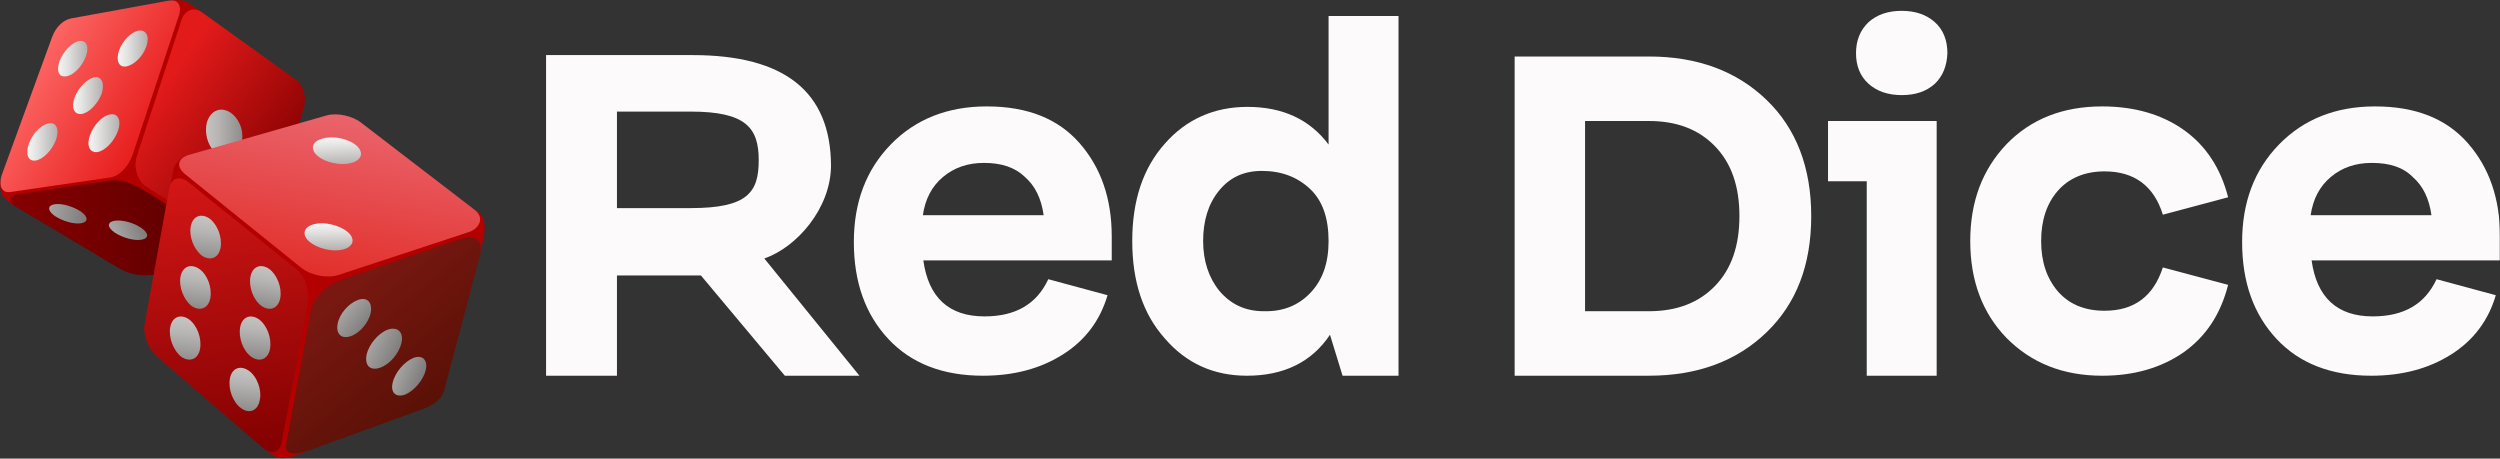
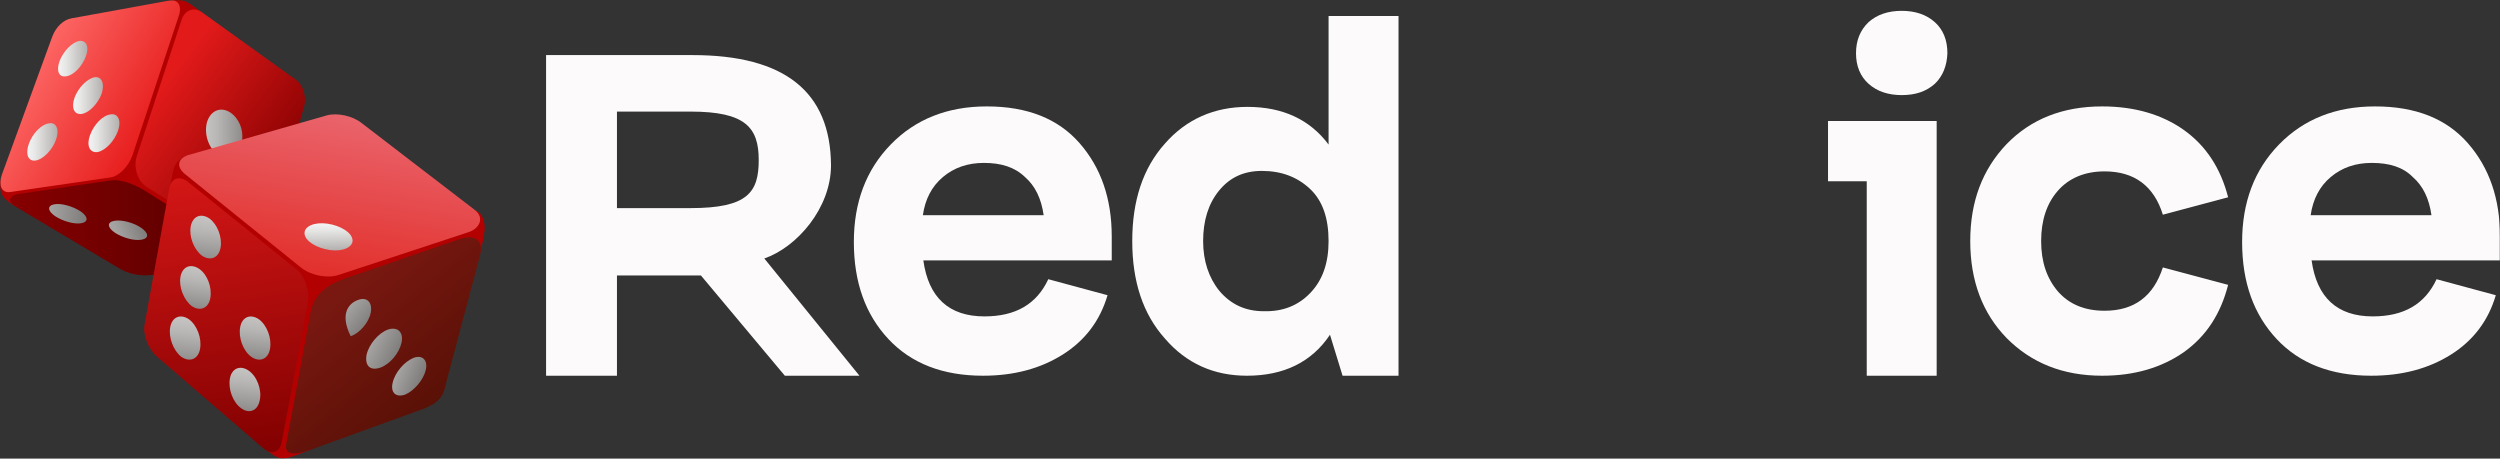
<svg xmlns="http://www.w3.org/2000/svg" width="1352" height="248" viewBox="0 0 1352 248" fill="none">
  <rect x="0" y="0" width="1352" height="248" fill="#333333" stroke="none" />
  <g clip-path="url(#clip0_40005493_73)">
    <mask id="mask0_40005493_73" style="mask-type:luminance" maskUnits="userSpaceOnUse" x="0" y="0" width="1352" height="248">
      <path d="M1352 0H0V248H1352V0Z" fill="white" />
    </mask>
    <g mask="url(#mask0_40005493_73)">
      <path d="M379.044 148.955H333.65V203.189H295.316V29.793H374.505C424.439 29.793 449.153 49.653 449.406 89.374C449.406 112.545 430.995 133.678 413.342 139.789L464.791 203.189H424.439L379.044 148.955ZM333.65 60.347V112.545H373.496C404.516 112.545 410.316 103.888 410.316 86.573C410.316 69.004 403.255 60.347 373.496 60.347H333.65Z" fill="#FCFAFA" />
      <path d="M601.225 127.822V140.808H499.338C502.114 160.923 513.21 171.107 532.377 171.107C549.272 171.107 560.62 164.488 566.925 150.993L598.954 159.65C594.92 173.399 586.849 184.093 574.744 191.732C562.639 199.37 548.263 203.19 531.62 203.19C509.929 203.19 492.781 196.57 480.424 183.329C468.067 170.089 461.762 152.775 461.762 130.878C461.762 109.489 468.319 91.921 481.686 78.171C495.052 64.422 512.453 57.547 533.639 57.547C555.577 57.547 572.225 64.167 583.825 77.408C595.425 90.648 601.225 107.453 601.225 127.822ZM532.124 88.101C523.296 88.101 515.981 90.648 509.929 95.74C503.877 100.832 500.348 107.707 499.086 116.364H564.406C563.144 107.453 559.863 100.578 554.315 95.74C548.767 90.393 541.453 88.101 532.124 88.101Z" fill="#FCFAFA" />
      <path d="M718.493 8.66H756.322V203.19H726.06L719.25 181.038C709.416 195.806 694.283 203.19 674.359 203.19C656.454 203.19 641.573 196.57 629.973 183.075C618.12 169.835 612.32 152.266 612.32 130.369C612.32 108.471 618.12 90.902 629.973 77.662C641.573 64.422 656.707 57.802 674.611 57.802C693.778 57.802 708.407 64.677 718.493 78.171V8.66ZM683.44 168.307C693.778 168.561 702.102 165.251 708.659 158.377C715.217 151.502 718.493 142.336 718.493 130.369C718.493 117.892 715.217 108.471 708.407 102.106C701.597 95.74 693.021 92.43 682.431 92.43C672.593 92.43 665.03 95.995 659.23 103.124C653.43 110.253 650.654 119.42 650.654 130.369C650.654 141.063 653.683 150.229 659.483 157.358C665.535 164.487 673.35 168.307 683.44 168.307Z" fill="#FCFAFA" />
-       <path d="M891.749 30.555C917.977 30.555 939.163 38.448 955.302 53.98C971.444 69.512 979.511 90.645 979.511 116.871C979.511 143.351 971.444 164.23 955.302 179.762C939.163 195.294 917.977 203.187 891.749 203.187H819.119V30.555H891.749ZM891.749 168.304C906.882 168.304 918.735 163.721 927.563 154.555C936.387 145.389 940.677 132.912 940.677 116.871C940.677 100.83 936.387 88.353 927.563 79.187C918.735 70.021 906.882 65.438 891.749 65.438H857.2V168.304H891.749Z" fill="#FCFAFA" />
      <path d="M988.592 65.441H1047.35V203.19H1009.53V98.032H988.592V65.441ZM1046.34 45.325C1041.81 49.4 1036 51.436 1028.44 51.436C1021.13 51.436 1015.07 49.4 1010.53 45.325C1005.99 41.252 1003.73 35.65 1003.73 28.775C1003.73 21.9 1005.99 16.299 1010.53 11.97C1015.07 7.896 1021.13 5.859 1028.44 5.859C1035.75 5.859 1041.81 7.896 1046.34 11.97C1050.88 16.044 1053.15 21.646 1053.15 28.775C1052.9 35.65 1050.63 41.252 1046.34 45.325Z" fill="#FCFAFA" />
      <path d="M1136.88 203.19C1115.7 203.19 1098.55 196.315 1085.18 182.82C1072.07 169.325 1065.51 151.757 1065.51 130.368C1065.51 108.98 1072.07 91.666 1085.18 77.917C1098.29 64.422 1115.45 57.547 1136.88 57.547C1154.28 57.547 1169.16 61.876 1181.01 70.278C1192.87 78.68 1200.94 90.902 1204.97 106.689L1169.67 116.11C1164.87 100.578 1154.28 92.684 1138.14 92.684C1127.55 92.684 1118.97 96.249 1112.92 103.124C1106.87 109.999 1103.85 119.165 1103.85 130.368C1103.85 141.572 1106.87 150.483 1112.92 157.613C1118.97 164.488 1127.3 168.052 1138.14 168.052C1154.28 168.052 1164.62 160.159 1169.67 144.627L1204.97 154.048C1200.94 169.835 1193.12 181.802 1181.01 190.459C1168.91 198.861 1154.28 203.19 1136.88 203.19Z" fill="#FCFAFA" />
      <path d="M1352 127.822V140.808H1250.11C1252.89 160.923 1263.99 171.107 1283.15 171.107C1300.05 171.107 1311.4 164.488 1317.7 150.993L1349.73 159.65C1345.7 173.399 1337.62 184.093 1325.52 191.732C1313.41 199.37 1299.04 203.19 1282.39 203.19C1260.71 203.19 1243.56 196.57 1231.2 183.329C1218.84 170.089 1212.54 152.775 1212.54 130.878C1212.54 109.489 1219.09 91.921 1232.46 78.171C1245.83 64.422 1263.23 57.547 1284.41 57.547C1306.35 57.547 1323 64.167 1334.6 77.408C1346.2 90.648 1352 107.453 1352 127.822ZM1282.65 88.101C1273.82 88.101 1266.51 90.648 1260.46 95.74C1254.4 100.832 1250.87 107.707 1249.61 116.364H1314.93C1313.67 107.453 1310.39 100.578 1304.84 95.74C1299.54 90.393 1292.23 88.101 1282.65 88.101Z" fill="#FCFAFA" />
      <path d="M123.322 144.117C123.322 144.117 132.654 143.353 136.688 142.08C138.706 141.571 140.471 139.788 140.976 137.751C142.489 133.677 143.498 129.094 143.498 129.094L111.217 8.404C111.217 8.404 104.156 2.548 100.373 0.766C98.86 0.002 96.338 -0.253 94.068 0.002C90.79 0.511 85.998 1.529 85.998 1.529L0.253 97.267C0.253 97.267 -1.008 101.595 1.514 105.924C2.522 107.451 3.783 108.47 5.801 109.998C17.15 119.164 123.322 144.117 123.322 144.117Z" fill="#B30000" />
      <path d="M71.623 84.027C69.605 89.884 64.31 95.485 59.518 95.994L5.297 103.888C1.009 104.397 -1.008 100.323 1.009 94.467L28.246 19.863C30.264 14.516 34.299 10.697 38.586 9.933L91.799 0.257C96.338 -0.507 98.608 3.313 96.59 8.914L71.623 84.027Z" fill="url(#paint0_linear_40005493_73)" />
      <path d="M143.499 129.603C141.734 135.205 136.942 137.751 132.655 134.95L78.938 100.831C74.398 97.775 72.129 90.646 73.894 84.79L98.104 10.95C99.87 5.349 104.913 3.566 109.201 6.622L159.892 43.032C163.926 45.833 165.944 52.453 164.431 57.8L143.499 129.603Z" fill="url(#paint1_linear_40005493_73)" />
      <path d="M130.384 78.171C128.366 84.283 122.818 86.829 117.774 83.519C112.73 80.209 110.208 72.316 111.974 65.95C113.991 59.585 119.54 57.547 124.583 60.858C129.879 64.422 132.401 72.061 130.384 78.171Z" fill="url(#paint2_linear_40005493_73)" />
      <path d="M81.962 148.7C75.657 149.465 69.352 148.191 64.056 144.881L9.331 112.29C3.278 108.725 4.539 105.415 11.6 104.652L60.273 97.522C67.083 96.758 75.909 101.341 81.205 104.906L130.887 136.224C135.679 139.534 134.67 142.59 128.365 143.354L81.962 148.7Z" fill="url(#paint3_linear_40005493_73)" />
      <path d="M54.979 50.672C52.962 56.019 48.17 61.111 44.135 61.62C40.1 62.13 38.334 58.31 40.352 52.709C42.37 47.362 47.161 42.524 51.196 41.76C54.979 41.251 56.745 45.07 54.979 50.672Z" fill="url(#paint4_linear_40005493_73)" />
      <path d="M30.263 75.625C28.245 81.227 23.202 86.319 19.166 86.828C15.132 87.338 13.618 83.264 15.636 77.662C17.653 72.061 22.445 67.223 26.48 66.713C30.515 65.949 32.281 70.023 30.263 75.625Z" fill="url(#paint5_linear_40005493_73)" />
-       <path d="M79.189 24.955C77.424 30.302 72.632 35.139 68.345 35.903C64.31 36.667 62.545 32.848 64.31 27.501C66.076 22.154 70.867 17.316 74.902 16.552C79.189 16.043 80.955 19.608 79.189 24.955Z" fill="url(#paint6_linear_40005493_73)" />
      <path d="M63.806 70.785C61.788 76.386 56.997 81.479 52.709 82.243C48.422 82.752 46.657 78.678 48.675 73.077C50.692 67.475 55.484 62.383 59.771 61.873C63.806 61.109 65.823 65.183 63.806 70.785Z" fill="url(#paint7_linear_40005493_73)" />
      <path d="M46.405 30.556C44.388 35.903 39.848 40.741 35.813 41.25C31.778 42.014 30.265 38.195 32.282 32.848C34.3 27.755 38.839 22.918 42.874 22.154C46.657 21.645 48.422 25.209 46.405 30.556Z" fill="url(#paint8_linear_40005493_73)" />
-       <path d="M107.435 131.895C111.47 134.696 111.47 137.497 107.435 138.261C103.4 139.024 96.591 137.242 92.555 134.441C88.521 131.641 88.521 128.84 92.555 128.076C96.591 127.312 103.147 129.094 107.435 131.895Z" fill="url(#paint9_linear_40005493_73)" />
      <path d="M43.63 114.325C47.665 117.126 47.917 119.927 44.134 120.691C40.351 121.454 34.046 119.672 29.759 116.871C25.724 114.07 25.472 111.269 29.255 110.506C33.038 109.742 39.342 111.524 43.63 114.325Z" fill="url(#paint10_linear_40005493_73)" />
      <path d="M76.415 123.239C80.45 126.04 80.702 128.84 76.667 129.604C72.632 130.368 66.327 128.586 62.04 125.785C58.005 122.984 57.753 120.183 61.788 119.42C65.823 118.656 72.38 120.438 76.415 123.239Z" fill="url(#paint11_linear_40005493_73)" />
      <path d="M140.977 240.618C140.977 240.618 148.29 247.748 152.578 248.002C156.865 248.257 170.736 241.891 170.736 241.891L255.724 151.501C255.724 151.501 261.525 131.132 262.029 124.766C262.281 121.201 261.777 117.637 259.255 115.091C252.193 107.961 100.626 84.281 100.626 84.281C100.626 84.281 95.583 86.319 94.069 90.901C92.808 94.721 89.025 119.928 89.025 119.928L140.977 240.618Z" fill="#B30000" />
      <path d="M183.091 148.698C177.038 150.735 167.96 148.952 162.664 144.624L100.12 94.209C95.076 90.135 96.085 85.552 102.138 83.77L176.787 62.382C182.335 60.854 190.657 62.636 195.449 66.456L256.479 113.306C262.532 117.889 259.001 123.745 253.453 125.528L183.091 148.698Z" fill="url(#paint12_linear_40005493_73)" />
      <path d="M178.3 135.207C171.239 134.188 164.934 130.369 164.682 126.295C164.43 122.476 169.978 119.93 177.039 120.948C184.101 121.966 190.406 125.786 190.658 129.859C190.91 133.679 185.362 136.225 178.3 135.207Z" fill="url(#paint13_linear_40005493_73)" />
      <path d="M152.325 239.088C151.316 244.945 146.525 246.218 141.733 241.889L84.737 192.747C80.198 188.673 77.172 181.035 78.181 175.433L91.547 101.848C92.556 96.246 97.095 94.718 101.887 98.538L160.647 145.897C165.439 149.971 167.456 158.119 166.448 163.975L152.325 239.088Z" fill="url(#paint14_linear_40005493_73)" />
      <path d="M241.6 205.734C240.087 212.609 239.331 216.938 229.243 221.011L170.987 242.145C160.142 246.473 153.333 246.728 154.846 239.853L167.96 168.814C169.726 159.902 175.778 154.301 186.875 150.482L247.653 129.603C257.74 126.038 261.271 130.621 259.758 137.496L241.6 205.734Z" fill="url(#paint15_linear_40005493_73)" />
-       <path d="M183.092 88.609C175.778 87.845 169.726 84.28 169.221 80.206C168.717 76.387 174.265 73.841 181.326 74.35C188.64 75.114 194.693 78.679 195.197 82.752C195.701 86.572 190.153 89.372 183.092 88.609Z" fill="url(#paint16_linear_40005493_73)" />
      <path d="M119.287 133.932C118.278 139.533 113.739 141.316 109.199 138.26C104.912 134.95 102.138 128.075 103.147 122.473C104.155 116.872 108.695 115.09 113.235 118.145C117.522 121.201 120.296 128.33 119.287 133.932Z" fill="url(#paint17_linear_40005493_73)" />
      <path d="M113.741 161.178C112.732 166.779 108.192 168.562 103.653 165.506C99.366 162.196 96.591 155.067 97.6 149.72C98.609 144.118 103.148 142.336 107.688 145.391C112.227 148.447 114.749 155.576 113.741 161.178Z" fill="url(#paint18_linear_40005493_73)" />
      <path d="M108.192 188.674C107.183 194.276 102.643 196.059 98.104 193.003C93.817 189.693 91.043 182.564 92.051 176.962C93.06 171.36 97.599 169.578 102.139 172.633C106.678 175.943 109.2 183.073 108.192 188.674Z" fill="url(#paint19_linear_40005493_73)" />
-       <path d="M151.568 161.178C150.559 166.779 146.02 168.562 141.48 165.506C136.941 162.196 134.419 155.067 135.428 149.72C136.437 144.118 140.976 142.336 145.515 145.391C149.803 148.447 152.577 155.576 151.568 161.178Z" fill="url(#paint20_linear_40005493_73)" />
      <path d="M146.021 188.674C145.012 194.276 140.473 196.059 135.933 193.003C131.394 189.693 128.872 182.564 129.881 176.962C130.889 171.36 135.429 169.578 139.969 172.633C144.508 175.943 147.03 183.073 146.021 188.674Z" fill="url(#paint21_linear_40005493_73)" />
      <path d="M140.472 216.428C139.464 222.03 134.924 224.067 130.385 220.757C125.845 217.447 123.323 210.318 124.332 204.716C125.341 199.114 129.88 197.332 134.42 200.387C138.959 203.443 141.733 210.827 140.472 216.428Z" fill="url(#paint22_linear_40005493_73)" />
      <path d="M230.252 200.134C228.991 205.481 223.947 211.337 219.156 213.374C214.112 215.156 211.085 212.355 212.346 207.008C213.607 201.407 218.651 195.55 223.695 193.514C228.487 191.731 231.513 194.787 230.252 200.134Z" fill="url(#paint23_linear_40005493_73)" />
-       <path d="M200.494 169.07C199.485 174.417 194.441 180.273 189.649 181.801C184.605 183.583 181.579 180.528 182.588 175.181C183.597 169.579 188.64 163.978 193.684 162.195C198.476 160.413 201.502 163.468 200.494 169.07Z" fill="url(#paint24_linear_40005493_73)" />
+       <path d="M200.494 169.07C199.485 174.417 194.441 180.273 189.649 181.801C183.597 169.579 188.64 163.978 193.684 162.195C198.476 160.413 201.502 163.468 200.494 169.07Z" fill="url(#paint24_linear_40005493_73)" />
      <path d="M217.138 185.363C215.877 190.965 210.834 197.076 205.538 198.858C200.242 200.641 197.215 197.84 198.224 191.983C199.485 186.127 204.781 180.016 209.825 178.234C215.121 176.452 218.399 179.762 217.138 185.363Z" fill="url(#paint25_linear_40005493_73)" />
    </g>
  </g>
  <defs>
    <linearGradient id="paint0_linear_40005493_73" x1="19.252" y1="34.365" x2="81.151" y2="70.789" gradientUnits="userSpaceOnUse">
      <stop stop-color="#FC6563" />
      <stop offset="1" stop-color="#E71E1D" />
    </linearGradient>
    <linearGradient id="paint1_linear_40005493_73" x1="87.145" y1="47.517" x2="154.69" y2="97.376" gradientUnits="userSpaceOnUse">
      <stop stop-color="#E21A1A" />
      <stop offset="1" stop-color="#840000" />
    </linearGradient>
    <linearGradient id="paint2_linear_40005493_73" x1="111.601" y1="72.196" x2="131.147" y2="72.196" gradientUnits="userSpaceOnUse">
      <stop stop-color="#C5C3C2" />
      <stop offset="0.313" stop-color="#B8B6B5" />
      <stop offset="0.896" stop-color="#959392" />
      <stop offset="0.995" stop-color="#8E8C8B" />
    </linearGradient>
    <linearGradient id="paint3_linear_40005493_73" x1="5.876" y1="123.45" x2="133.422" y2="120.446" gradientUnits="userSpaceOnUse">
      <stop stop-color="#870000" />
      <stop offset="1" stop-color="#520000" />
    </linearGradient>
    <linearGradient id="paint4_linear_40005493_73" x1="39.408" y1="51.753" x2="55.686" y2="51.753" gradientUnits="userSpaceOnUse">
      <stop stop-color="#F3F5F4" />
      <stop offset="0.285" stop-color="#E5E5E4" />
      <stop offset="0.838" stop-color="#BFBDBB" />
      <stop offset="0.995" stop-color="#B3B0AE" />
    </linearGradient>
    <linearGradient id="paint5_linear_40005493_73" x1="14.83" y1="76.703" x2="31.145" y2="76.703" gradientUnits="userSpaceOnUse">
      <stop stop-color="#F3F5F4" />
      <stop offset="0.285" stop-color="#E5E5E4" />
      <stop offset="0.838" stop-color="#BFBDBB" />
      <stop offset="0.995" stop-color="#B3B0AE" />
    </linearGradient>
    <linearGradient id="paint6_linear_40005493_73" x1="63.708" y1="26.344" x2="79.948" y2="26.344" gradientUnits="userSpaceOnUse">
      <stop stop-color="#F3F5F4" />
      <stop offset="0.285" stop-color="#E5E5E4" />
      <stop offset="0.838" stop-color="#BFBDBB" />
      <stop offset="0.995" stop-color="#B3B0AE" />
    </linearGradient>
    <linearGradient id="paint7_linear_40005493_73" x1="47.856" y1="71.944" x2="64.547" y2="71.944" gradientUnits="userSpaceOnUse">
      <stop stop-color="#F3F5F4" />
      <stop offset="0.285" stop-color="#E5E5E4" />
      <stop offset="0.838" stop-color="#BFBDBB" />
      <stop offset="0.995" stop-color="#B3B0AE" />
    </linearGradient>
    <linearGradient id="paint8_linear_40005493_73" x1="31.345" y1="31.794" x2="47.221" y2="31.794" gradientUnits="userSpaceOnUse">
      <stop stop-color="#F3F5F4" />
      <stop offset="0.285" stop-color="#E5E5E4" />
      <stop offset="0.838" stop-color="#BFBDBB" />
      <stop offset="0.995" stop-color="#B3B0AE" />
    </linearGradient>
    <linearGradient id="paint9_linear_40005493_73" x1="94.067" y1="135.386" x2="107.008" y2="130.258" gradientUnits="userSpaceOnUse">
      <stop stop-color="#A6A4A3" />
      <stop offset="0.995" stop-color="#7F7D7C" />
    </linearGradient>
    <linearGradient id="paint10_linear_40005493_73" x1="26.782" y1="114.159" x2="46.219" y2="116.986" gradientUnits="userSpaceOnUse">
      <stop stop-color="#A6A4A3" />
      <stop offset="0.995" stop-color="#7F7D7C" />
    </linearGradient>
    <linearGradient id="paint11_linear_40005493_73" x1="63.484" y1="126.985" x2="77.243" y2="121.453" gradientUnits="userSpaceOnUse">
      <stop stop-color="#A6A4A3" />
      <stop offset="0.995" stop-color="#7F7D7C" />
    </linearGradient>
    <linearGradient id="paint12_linear_40005493_73" x1="185.383" y1="61.736" x2="170.813" y2="147.924" gradientUnits="userSpaceOnUse">
      <stop stop-color="#EA646C" />
      <stop offset="1" stop-color="#E2302C" />
    </linearGradient>
    <linearGradient id="paint13_linear_40005493_73" x1="177.58" y1="120.629" x2="177.732" y2="135.369" gradientUnits="userSpaceOnUse">
      <stop stop-color="#F3F5F4" />
      <stop offset="0.285" stop-color="#E5E5E4" />
      <stop offset="0.838" stop-color="#BFBDBB" />
      <stop offset="0.995" stop-color="#B3B0AE" />
    </linearGradient>
    <linearGradient id="paint14_linear_40005493_73" x1="111.491" y1="94.253" x2="134.564" y2="249.81" gradientUnits="userSpaceOnUse">
      <stop stop-color="#D41616" />
      <stop offset="1" stop-color="#800000" />
    </linearGradient>
    <linearGradient id="paint15_linear_40005493_73" x1="180" y1="153.987" x2="242.955" y2="230.417" gradientUnits="userSpaceOnUse">
      <stop offset="0.068" stop-color="#781811" />
      <stop offset="1" stop-color="#540F04" />
    </linearGradient>
    <linearGradient id="paint16_linear_40005493_73" x1="181.743" y1="73.976" x2="182.553" y2="89.416" gradientUnits="userSpaceOnUse">
      <stop stop-color="#F3F5F4" />
      <stop offset="0.285" stop-color="#E5E5E4" />
      <stop offset="0.838" stop-color="#BFBDBB" />
      <stop offset="0.995" stop-color="#B3B0AE" />
    </linearGradient>
    <linearGradient id="paint17_linear_40005493_73" x1="112.354" y1="118.131" x2="109.722" y2="140.586" gradientUnits="userSpaceOnUse">
      <stop stop-color="#C5C3C2" />
      <stop offset="0.313" stop-color="#B8B6B5" />
      <stop offset="0.896" stop-color="#959392" />
      <stop offset="0.995" stop-color="#8E8C8B" />
    </linearGradient>
    <linearGradient id="paint18_linear_40005493_73" x1="107.165" y1="144.999" x2="104.129" y2="166.047" gradientUnits="userSpaceOnUse">
      <stop stop-color="#C5C3C2" />
      <stop offset="0.313" stop-color="#B8B6B5" />
      <stop offset="0.896" stop-color="#959392" />
      <stop offset="0.995" stop-color="#8E8C8B" />
    </linearGradient>
    <linearGradient id="paint19_linear_40005493_73" x1="101.282" y1="172.908" x2="98.651" y2="195.563" gradientUnits="userSpaceOnUse">
      <stop stop-color="#C5C3C2" />
      <stop offset="0.313" stop-color="#B8B6B5" />
      <stop offset="0.896" stop-color="#959392" />
      <stop offset="0.995" stop-color="#8E8C8B" />
    </linearGradient>
    <linearGradient id="paint20_linear_40005493_73" x1="145.321" y1="144.997" x2="141.477" y2="166.041" gradientUnits="userSpaceOnUse">
      <stop stop-color="#C5C3C2" />
      <stop offset="0.313" stop-color="#B8B6B5" />
      <stop offset="0.896" stop-color="#959392" />
      <stop offset="0.995" stop-color="#8E8C8B" />
    </linearGradient>
    <linearGradient id="paint21_linear_40005493_73" x1="139.123" y1="171.573" x2="136.896" y2="193.227" gradientUnits="userSpaceOnUse">
      <stop stop-color="#C5C3C2" />
      <stop offset="0.313" stop-color="#B8B6B5" />
      <stop offset="0.896" stop-color="#959392" />
      <stop offset="0.995" stop-color="#8E8C8B" />
    </linearGradient>
    <linearGradient id="paint22_linear_40005493_73" x1="133.632" y1="199.755" x2="131.203" y2="222.009" gradientUnits="userSpaceOnUse">
      <stop stop-color="#C5C3C2" />
      <stop offset="0.313" stop-color="#B8B6B5" />
      <stop offset="0.896" stop-color="#959392" />
      <stop offset="0.995" stop-color="#8E8C8B" />
    </linearGradient>
    <linearGradient id="paint23_linear_40005493_73" x1="214.951" y1="200.793" x2="227.699" y2="206.12" gradientUnits="userSpaceOnUse">
      <stop stop-color="#A6A4A3" />
      <stop offset="0.995" stop-color="#7F7D7C" />
    </linearGradient>
    <linearGradient id="paint24_linear_40005493_73" x1="186.293" y1="167.634" x2="197.903" y2="177.15" gradientUnits="userSpaceOnUse">
      <stop stop-color="#A6A4A3" />
      <stop offset="0.995" stop-color="#7F7D7C" />
    </linearGradient>
    <linearGradient id="paint25_linear_40005493_73" x1="200.808" y1="185.226" x2="214.765" y2="192.138" gradientUnits="userSpaceOnUse">
      <stop stop-color="#A6A4A3" />
      <stop offset="0.995" stop-color="#7F7D7C" />
    </linearGradient>
    <clipPath id="clip0_40005493_73">
      <rect width="1352" height="248" fill="white" />
    </clipPath>
  </defs>
</svg>